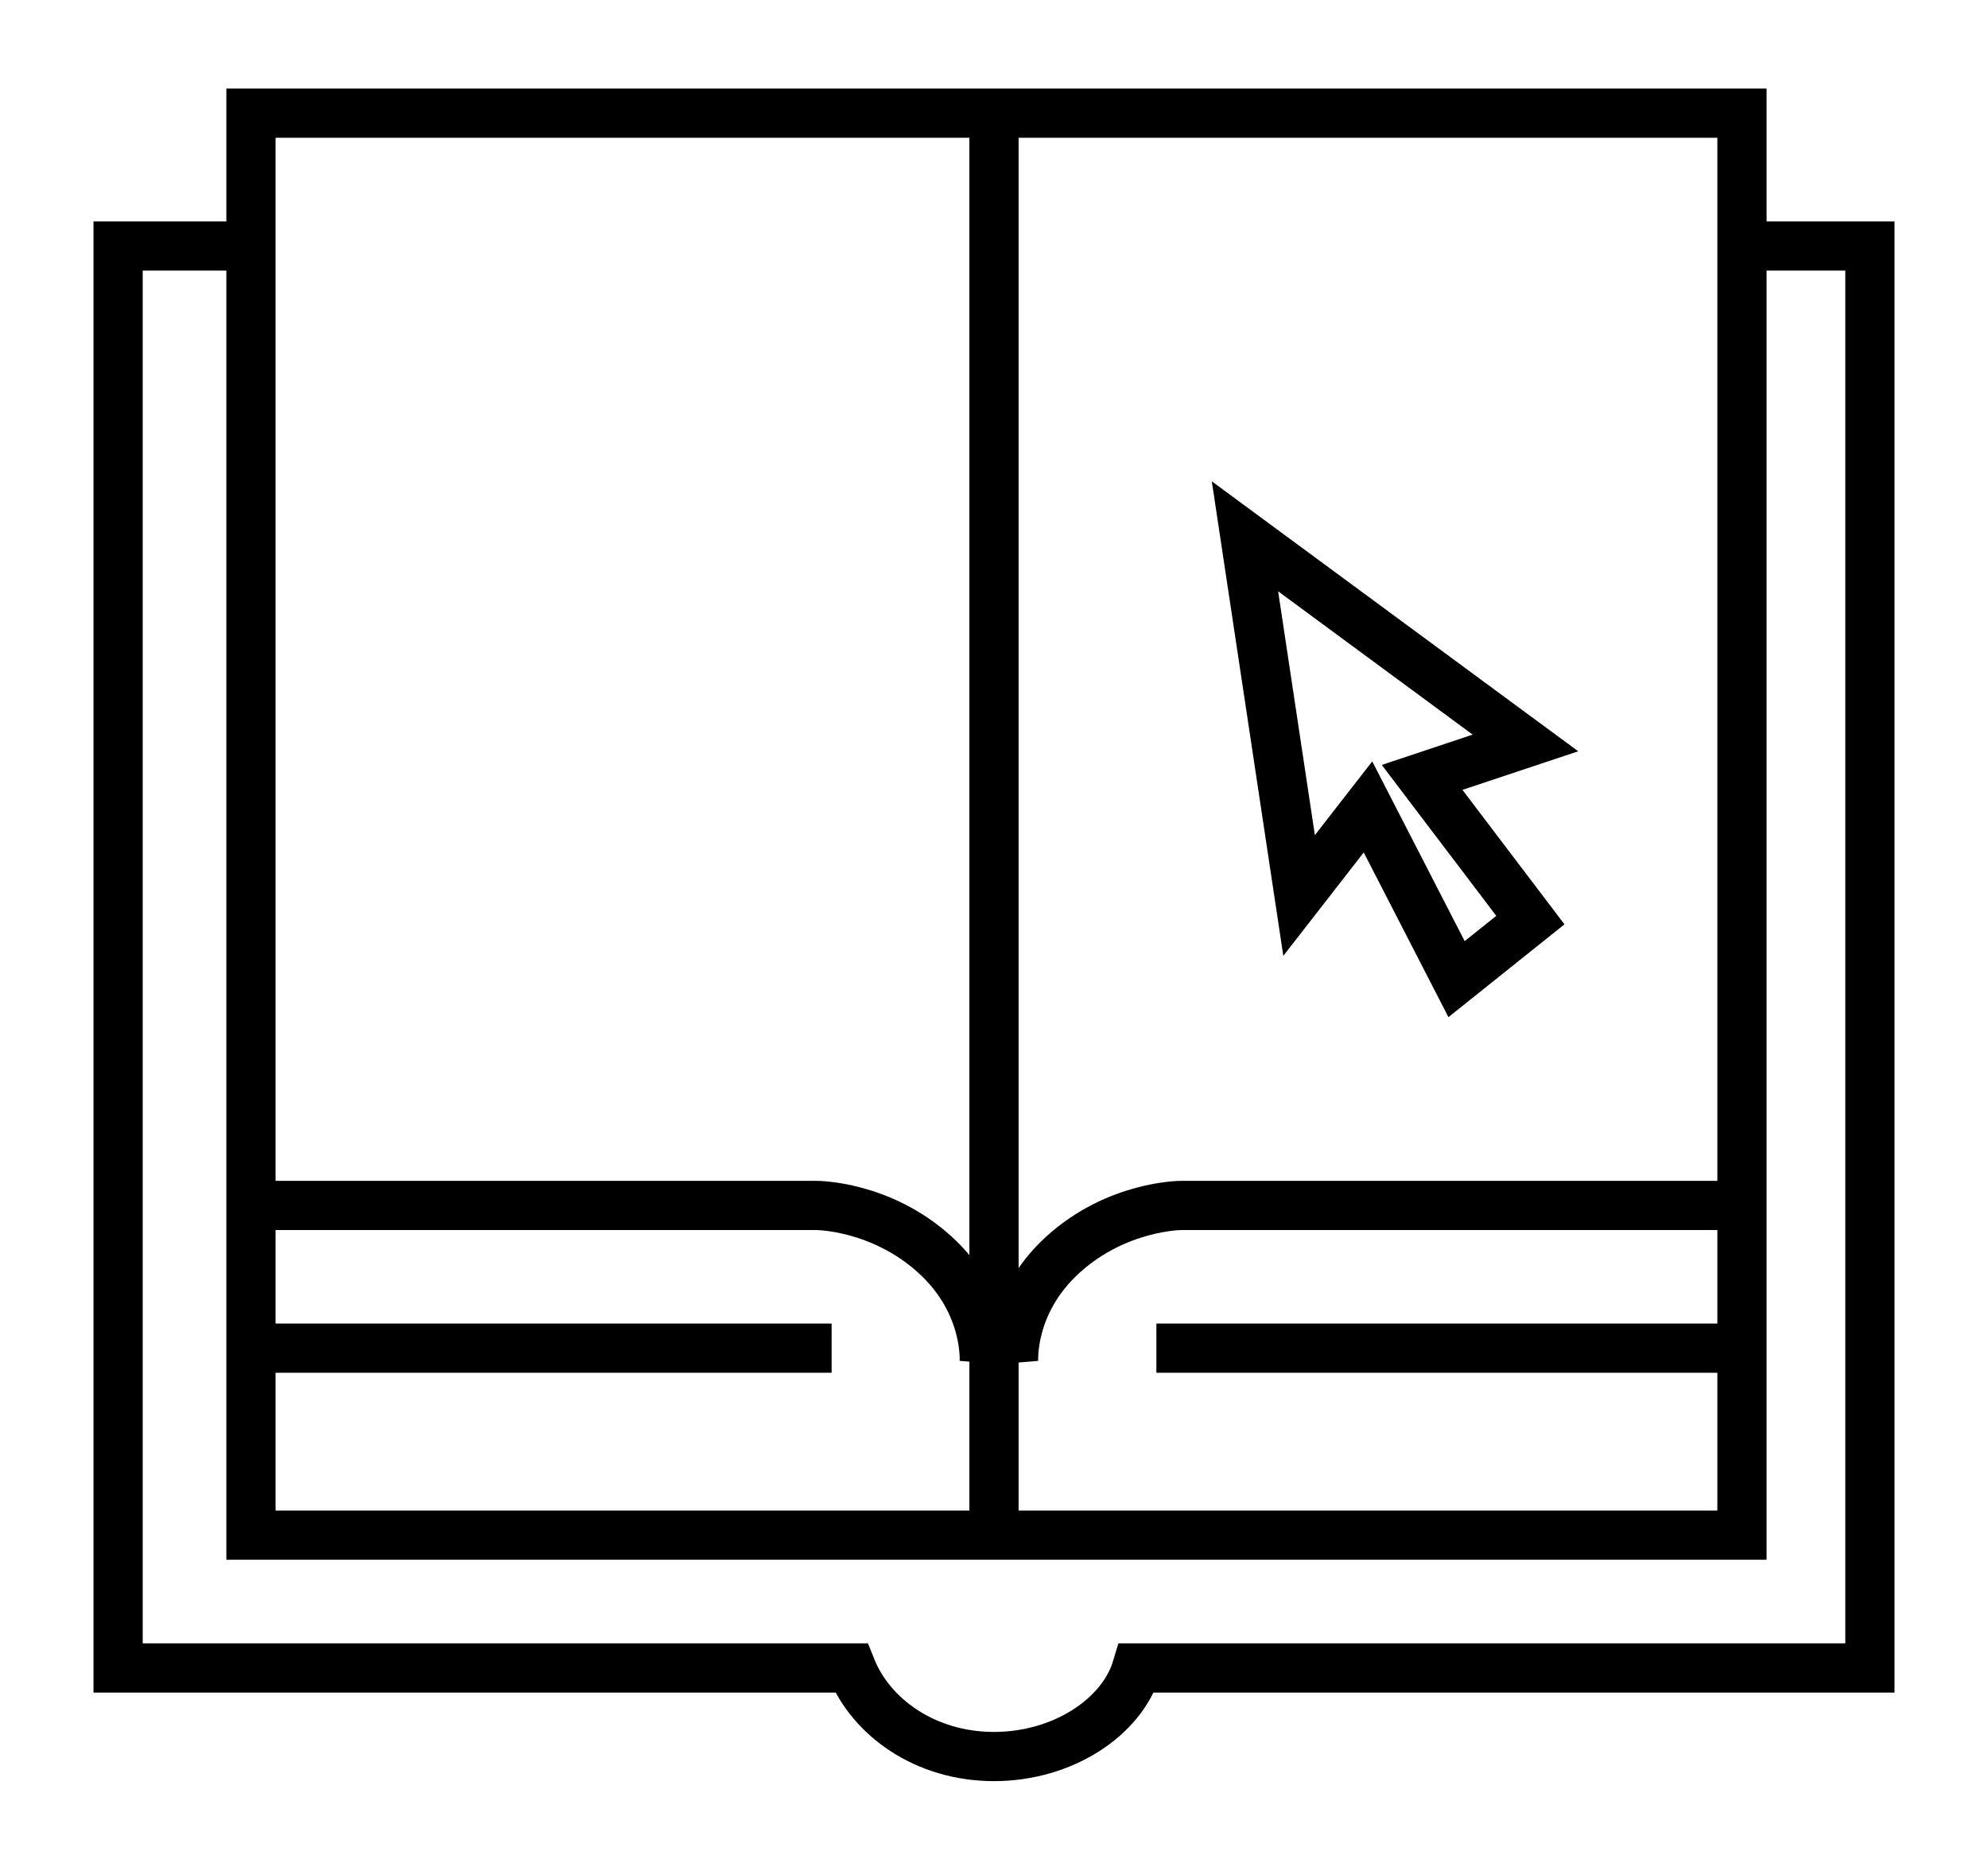
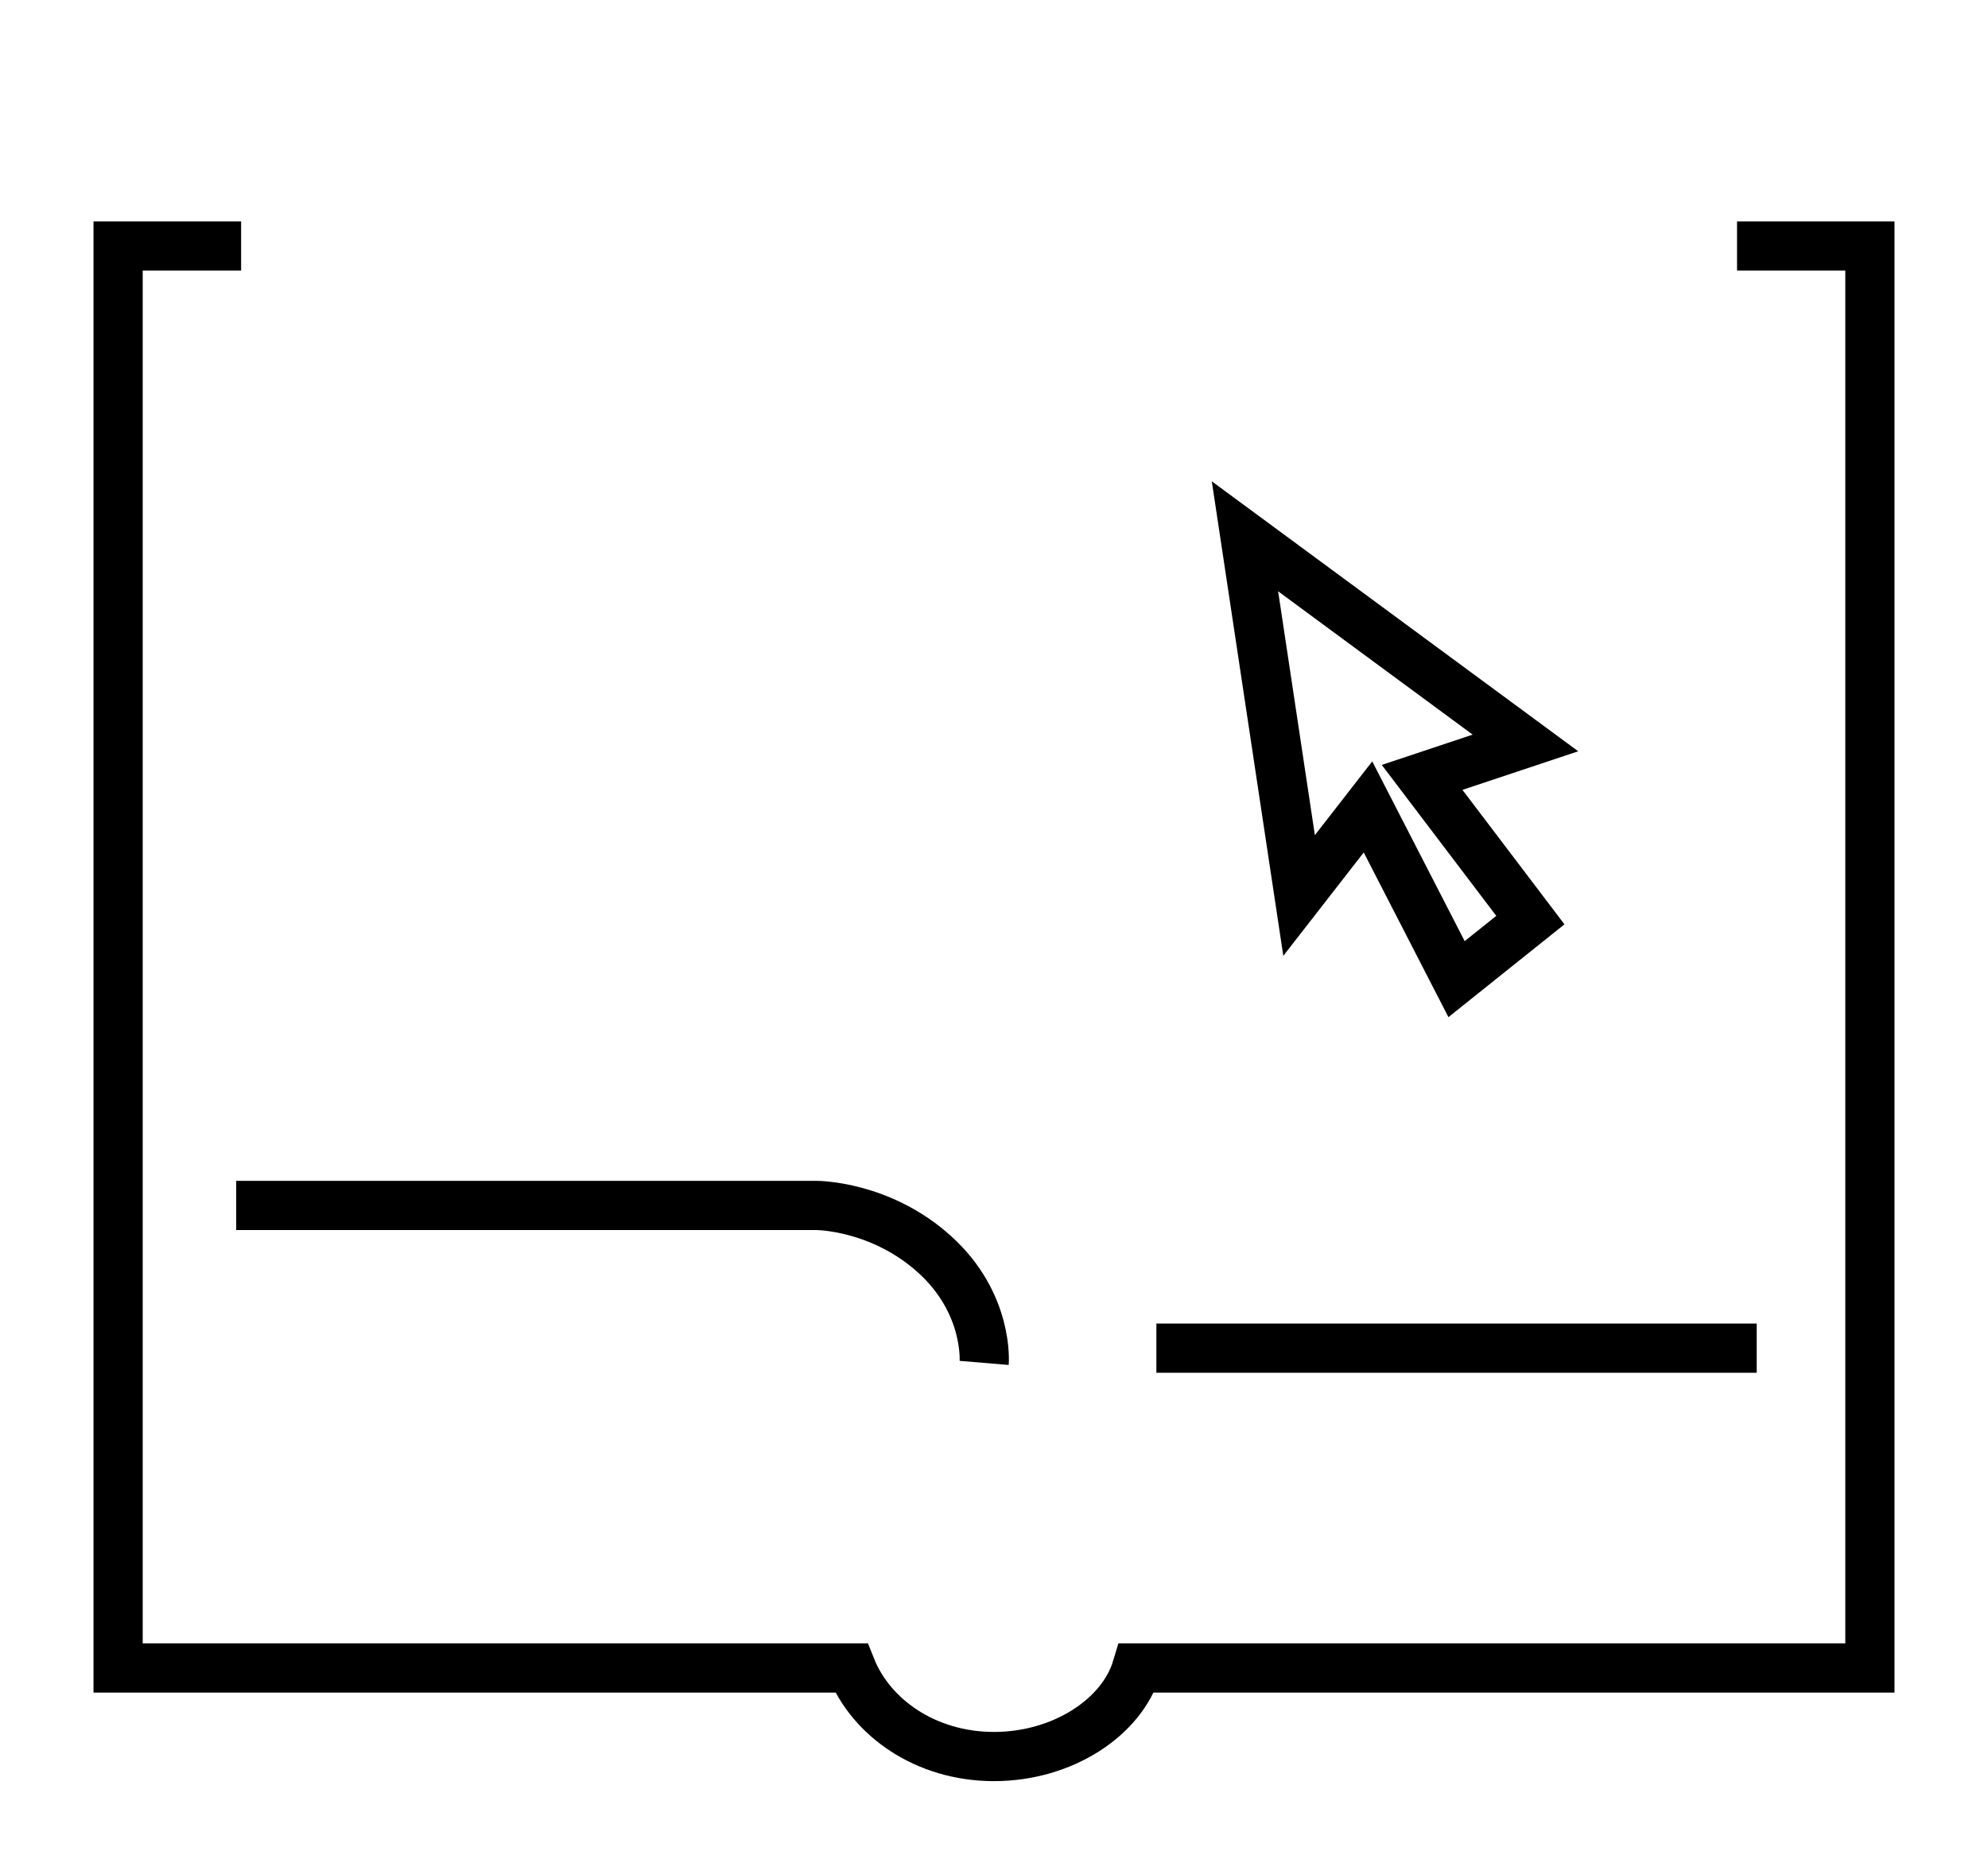
<svg xmlns="http://www.w3.org/2000/svg" version="1.1" id="Layer_1" x="0px" y="0px" viewBox="0 0 40.4 37.7" style="enable-background:new 0 0 40.4 37.7;" xml:space="preserve">
  <style type="text/css">
	.st0{fill:none;stroke:#000000;}
</style>
-   <rect x="5.1" y="2.3" class="st0" width="30.3" height="28.9" />
-   <line class="st0" x1="20.2" y1="2" x2="20.2" y2="31.6" />
  <path class="st0" d="M4.8,24.5h11.8c0,0,1.3,0,2.4,1c1.1,1,1,2.2,1,2.2" />
-   <path class="st0" d="M35.8,24.5H24c0,0-1.3,0-2.4,1c-1.1,1-1,2.2-1,2.2" />
-   <line class="st0" x1="4.7" y1="27.4" x2="16.9" y2="27.4" />
  <line class="st0" x1="23.5" y1="27.4" x2="35.7" y2="27.4" />
  <path class="st0" d="M4.9,5H2.4v28.9h14.9c0.4,1,1.5,1.8,2.9,1.8c1.4,0,2.6-0.8,2.9-1.8H38V5h-2.7" />
  <polygon class="st0" points="25.3,10.9 26.4,18.2 27.8,16.4 29.6,19.9 31.1,18.7 28.9,15.8 31,15.1 " />
</svg>